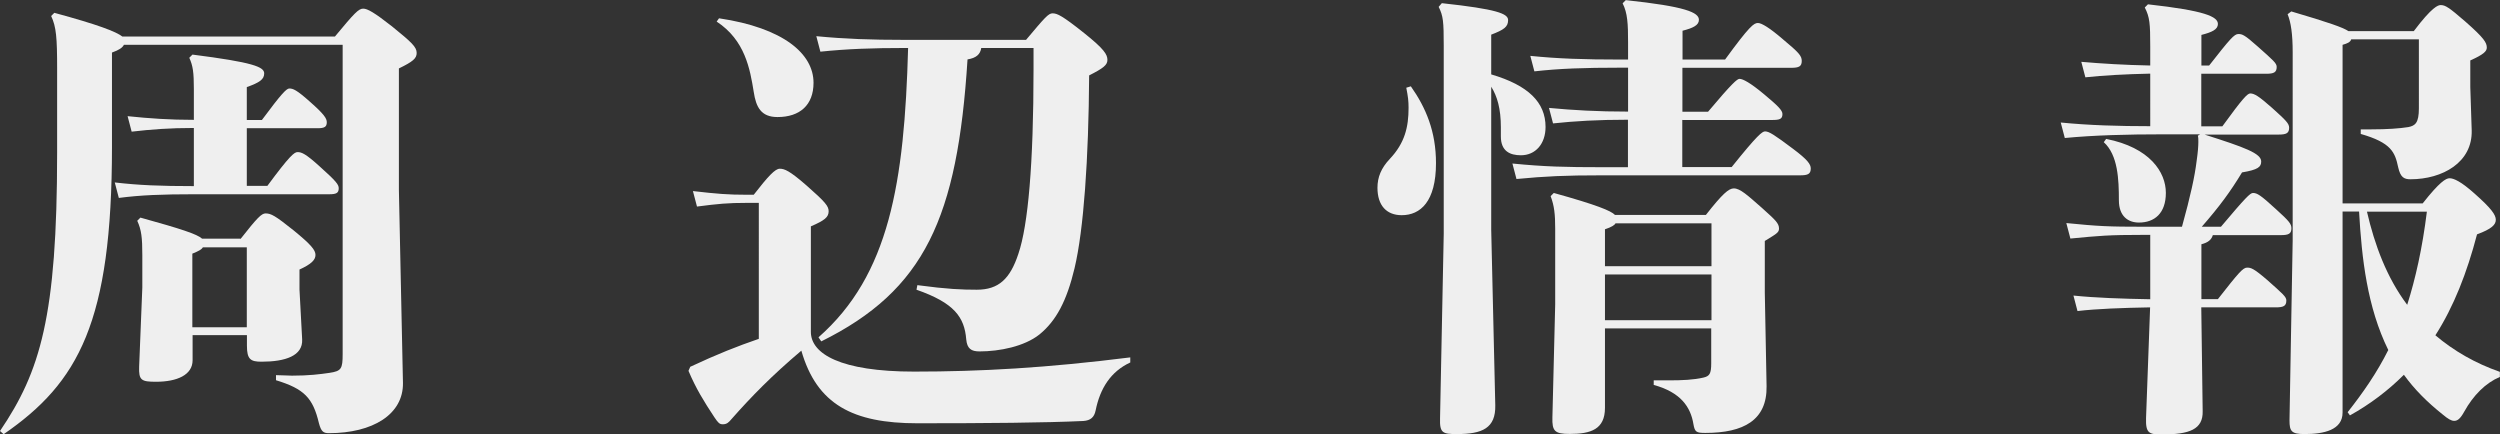
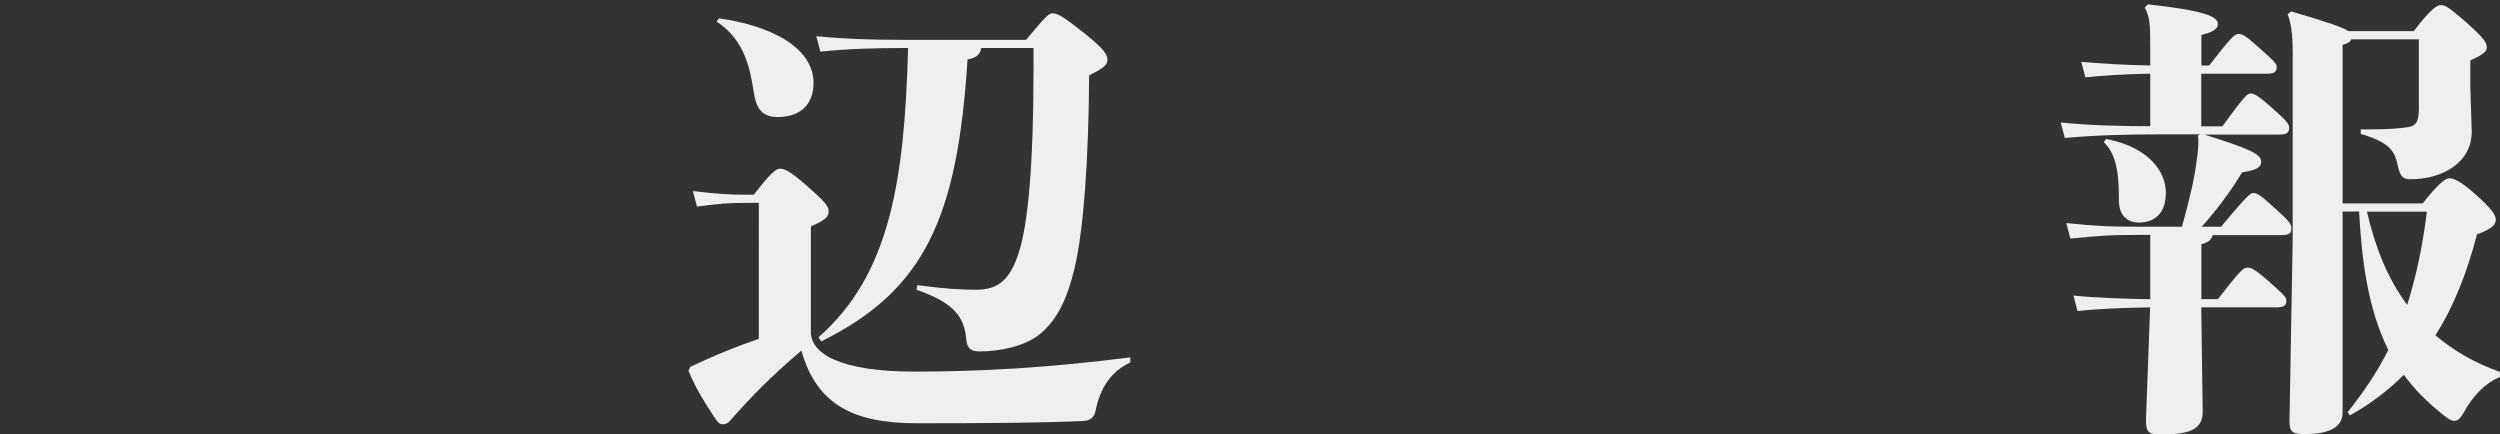
<svg xmlns="http://www.w3.org/2000/svg" id="_イヤー_2" viewBox="0 0 196.92 34.2">
  <rect x="0" y="0" width="196.92" height="34.2" fill="#333333" stroke="none" />
  <defs>
    <style>.cls-1{fill:#efefef;}</style>
  </defs>
  <g id="_イヤー_1-2">
    <g>
-       <path class="cls-1" d="M27,3.53H9.76c-.11,.22-.36,.4-.94,.61v7.42c0,13.82-2.63,18.57-8.53,22.64l-.29-.25c3.17-4.68,4.5-9,4.5-21.92V5.4c0-2.45-.07-3.28-.47-4.14l.25-.25c3.46,.94,4.86,1.48,5.36,1.87H26.38c1.55-1.87,1.87-2.2,2.23-2.2,.32,0,.86,.29,2.27,1.4,1.55,1.26,1.94,1.62,1.94,2.09,0,.43-.29,.68-1.4,1.22V14.97l.32,15.19c.04,2.48-2.38,3.96-5.83,3.96-.43,0-.61-.11-.79-.79-.47-1.98-1.15-2.7-3.38-3.38v-.4c.47,0,.9,.04,1.26,.04,1.33,0,2.2-.11,2.95-.22,.94-.14,1.04-.32,1.04-1.48V3.53Zm-11.73,6.55c-1.91,0-3.35,.11-4.9,.29l-.32-1.22c1.73,.18,3.31,.29,5.22,.29v-2.41c0-1.33-.07-1.84-.36-2.48l.25-.25c4.79,.61,5.65,.97,5.65,1.48,0,.47-.36,.72-1.37,1.08v2.59h1.19c1.55-2.09,1.94-2.48,2.16-2.48,.29,0,.58,.11,1.62,1.04,1.15,1.01,1.33,1.33,1.33,1.62,0,.36-.18,.47-.72,.47h-5.58v4.54h1.62c1.76-2.38,2.12-2.66,2.38-2.66,.32,0,.65,.14,1.73,1.12,1.33,1.19,1.51,1.44,1.51,1.73,0,.36-.18,.47-.72,.47H15.41c-2.7,0-4.36,.07-6.05,.29l-.32-1.22c1.87,.22,3.6,.29,6.23,.29v-4.54Zm3.67,8.75c1.33-1.69,1.66-2.02,1.98-2.02,.43,0,.76,.18,2.2,1.33,1.37,1.12,1.73,1.55,1.73,1.94s-.32,.72-1.26,1.15v1.58l.21,3.92c.07,1.3-1.33,1.76-3.2,1.76-.86,0-1.15-.18-1.15-1.26v-.83h-4.28v1.98c0,1.15-1.22,1.69-2.88,1.69-1.15,0-1.37-.11-1.33-1.19l.25-6.23v-2.56c0-1.37-.07-1.98-.4-2.7l.25-.25c3.24,.9,4.46,1.3,4.86,1.66h3.02Zm.5,6.95v-6.3h-3.46c-.11,.18-.32,.29-.83,.5v5.8h4.28Z" />
      <path class="cls-1" d="M59.76,15.98h-.94c-1.48,0-2.23,.07-3.92,.29l-.32-1.22c1.91,.22,2.77,.29,4.25,.29h.54c1.15-1.48,1.69-2.05,2.05-2.05s.76,.14,2.12,1.33c1.48,1.3,1.73,1.62,1.73,2.02,0,.47-.32,.72-1.4,1.19v8.31c0,1.73,2.34,3.13,8.13,3.13,5.22,0,10.44-.29,17.03-1.12v.4c-1.55,.72-2.38,2.05-2.73,3.78-.11,.54-.4,.79-.97,.83-2.99,.14-7.56,.18-13.07,.18-5.08,0-7.92-1.48-9.14-5.72-2.34,1.98-3.92,3.6-5.51,5.4-.21,.25-.36,.4-.68,.4-.25,0-.36-.11-.65-.54-.86-1.3-1.47-2.3-2.05-3.67l.14-.32c2.16-1.01,3.71-1.62,5.4-2.2V15.98Zm-3.13-14.54c5.11,.76,7.45,2.81,7.45,5.08,0,1.76-1.08,2.7-2.84,2.7-1.3,0-1.69-.79-1.87-1.98-.29-1.8-.68-4.07-2.92-5.54l.18-.25Zm24.76,2.34h-4.1c-.07,.5-.4,.79-1.08,.9-.79,12.49-3.38,18.18-11.52,22.21l-.22-.32c5.58-4.9,6.77-12.17,7.06-22.79h-.25c-2.56,0-4.54,.07-6.66,.29l-.32-1.22c2.27,.22,4.32,.29,6.98,.29h9.54c1.48-1.76,1.76-2.09,2.09-2.09,.36,0,.76,.18,2.48,1.55,1.58,1.26,1.84,1.69,1.84,2.12,0,.4-.32,.65-1.44,1.22-.04,6.59-.43,12.17-1.15,15.19-.61,2.56-1.44,4.14-2.77,5.22-1.19,.94-3.13,1.33-4.72,1.33-.65,0-.97-.22-1.04-.94-.14-1.76-.94-2.88-3.92-3.92l.07-.36c2.38,.32,3.53,.36,4.68,.36,1.73,0,2.63-.86,3.28-2.84,.76-2.23,1.19-7.06,1.19-14.54v-1.66Z" />
-       <path class="cls-1" d="M111.13,6.8c1.19,1.69,1.98,3.56,1.98,6.05,0,3.02-1.22,4.1-2.7,4.1-1.19,0-1.91-.76-1.91-2.16,0-.83,.29-1.55,.97-2.27,1.19-1.26,1.48-2.52,1.48-4.03,0-.54-.04-.86-.18-1.58l.36-.11Zm6.33-.94c2.92,.86,4.28,2.2,4.28,4.14,0,1.33-.79,2.23-1.94,2.23-.86,0-1.58-.32-1.58-1.48v-.72c0-1.48-.29-2.45-.76-3.2v11.27l.32,13.82c.04,1.8-1.01,2.27-3.02,2.27-1.12,0-1.37-.07-1.33-1.26l.29-14.51V3.6c0-1.91-.04-2.34-.4-3.06l.25-.29c4.36,.47,5.22,.83,5.22,1.33,0,.54-.32,.76-1.33,1.15v3.13Zm15.05,3.56v3.74h3.89c2.02-2.52,2.41-2.81,2.63-2.81,.32,0,.76,.29,2.2,1.37,1.15,.86,1.4,1.22,1.4,1.55,0,.43-.22,.54-.83,.54h-15.62c-2.88,0-4.43,.07-6.73,.29l-.32-1.22c2.52,.25,4.18,.29,7.05,.29h2.05v-3.74c-2.41,0-4.21,.11-5.9,.29l-.32-1.22c1.91,.18,3.82,.29,6.23,.29v-3.46h-.61c-2.88,0-4.82,.07-6.77,.29l-.32-1.22c2.16,.22,4.21,.29,7.09,.29h.61v-1.37c0-1.44-.04-2.3-.43-3.06l.25-.25c4.72,.5,5.76,.97,5.76,1.55,0,.43-.47,.65-1.29,.86v2.27h3.35c1.94-2.66,2.27-2.88,2.59-2.88,.29,0,.94,.4,1.94,1.26,1.3,1.08,1.51,1.33,1.51,1.73,0,.43-.22,.54-.83,.54h-8.57v3.46h2.02c1.91-2.27,2.3-2.59,2.48-2.59,.25,0,.83,.29,1.94,1.22,1.08,.9,1.44,1.26,1.44,1.55,0,.4-.22,.47-.83,.47h-7.05Zm2.3,16.45h-8.39v6.26c0,1.69-1.12,2.05-2.77,2.05-1.19,0-1.4-.22-1.37-1.3l.22-8.89v-5.98c0-1.12-.07-1.8-.36-2.56l.25-.25c3.38,.94,4.5,1.4,4.82,1.73h7.16c1.3-1.66,1.8-2.09,2.2-2.09,.5,0,1.08,.54,2.23,1.55,1.04,.94,1.33,1.19,1.33,1.62,0,.32-.25,.43-1.12,.97v4.07l.14,7.38c.04,2.66-1.8,3.67-4.82,3.67-.72,0-.83-.07-.94-.68-.22-1.37-1.01-2.52-3.13-3.1v-.36h1.22c1.01,0,1.94-.04,2.7-.22,.47-.11,.61-.29,.61-1.12v-2.77Zm-8.39-4.9h8.39v-3.38h-7.56c-.07,.14-.29,.29-.83,.47v2.92Zm8.39,4.25v-3.6h-8.39v3.6h8.39Z" />
      <path class="cls-1" d="M169.38,18.5h-.47c-2.88,0-3.53,.07-5.83,.29l-.32-1.22c2.52,.25,3.28,.29,6.16,.29h2.95c.68-2.45,1.01-4,1.15-5.15,.11-.76,.14-1.22,.14-1.55,0-.18,0-.32-.04-.47l.18-.11h-2.88c-2.88,0-5.47,.07-7.78,.29l-.32-1.22c2.2,.22,4.57,.29,7.05,.29V5.8c-1.94,.04-3.71,.14-5.11,.29l-.32-1.22c1.58,.14,3.42,.25,5.43,.29v-1.51c0-1.8-.04-2.3-.43-3.06l.25-.25c4.5,.5,5.51,.97,5.51,1.55,0,.43-.47,.65-1.3,.86v2.41h.61c1.66-2.12,1.98-2.48,2.3-2.48,.29,0,.47,.04,1.51,.97,1.26,1.12,1.51,1.33,1.51,1.62,0,.43-.22,.54-.83,.54h-5.11v4.14h1.66c1.62-2.23,1.98-2.59,2.2-2.59,.32,0,.68,.22,1.73,1.15,1.08,.97,1.33,1.22,1.33,1.55,0,.43-.22,.54-.83,.54h-5.83c3.17,1.01,4.46,1.48,4.46,2.12,0,.43-.25,.65-1.51,.86-.94,1.55-1.76,2.66-3.17,4.28h1.51c1.94-2.3,2.3-2.66,2.52-2.66,.32,0,.58,.14,1.84,1.3,1.04,.94,1.19,1.15,1.19,1.48,0,.43-.22,.54-.83,.54h-5.36c-.11,.36-.36,.58-.9,.72v4.32h1.3c1.66-2.12,1.98-2.48,2.3-2.48,.29,0,.5,.04,1.58,.97,1.26,1.12,1.51,1.33,1.51,1.62,0,.43-.22,.54-.83,.54h-5.87l.11,8.17c.04,1.44-1.04,1.84-3.2,1.84-1.01,0-1.3-.07-1.26-1.3l.32-8.71c-2.2,.04-4.17,.11-5.72,.29l-.32-1.22c1.73,.18,3.82,.25,6.05,.29v-5.04Zm-3.49-7.56c3.46,.68,4.71,2.63,4.71,4.25s-.9,2.34-2.12,2.34c-.86,0-1.58-.5-1.58-1.76,0-1.62-.07-3.56-1.19-4.57l.18-.25Zm18.64,5.08h6.3c1.33-1.69,1.83-1.98,2.12-1.98,.32,0,.9,.25,1.98,1.22,1.3,1.15,1.66,1.66,1.66,2.05s-.32,.72-1.48,1.15c-.79,3.02-1.83,5.69-3.28,7.95,1.44,1.22,3.13,2.2,5.08,2.88v.4c-1.12,.47-2.09,1.44-2.81,2.74-.32,.58-.54,.72-.79,.72-.22,0-.47-.14-.9-.5-1.22-.97-2.23-1.98-3.06-3.13-1.22,1.22-2.63,2.3-4.25,3.2l-.18-.25c1.22-1.55,2.3-3.1,3.2-4.9-1.66-3.38-2.09-7.2-2.3-10.91h-1.3v15.84c0,1.37-1.47,1.69-2.99,1.69-1.04,0-1.19-.22-1.19-1.08l.25-14.18V4.14c0-1.48-.14-2.38-.4-3.02l.29-.22c2.92,.86,4.07,1.26,4.5,1.55h5.15c1.44-1.91,1.91-2.05,2.12-2.05,.36,0,.65,.18,1.94,1.3,1.48,1.3,1.69,1.66,1.69,2.05,0,.29-.25,.54-1.3,1.01v2.09l.11,3.42c.07,2.52-2.3,3.85-4.82,3.85-.5,0-.79-.14-.97-.94-.25-1.19-.54-1.94-2.95-2.63v-.36h.83c1.26,0,2.23-.07,2.92-.18,.54-.11,.83-.32,.83-1.48V3.1h-5.33c-.07,.22-.29,.32-.68,.43v12.49Zm1.91,.65c.61,2.63,1.55,5.18,3.17,7.34,.65-2.05,1.19-4.43,1.55-7.34h-4.71Z" />
    </g>
  </g>
</svg>